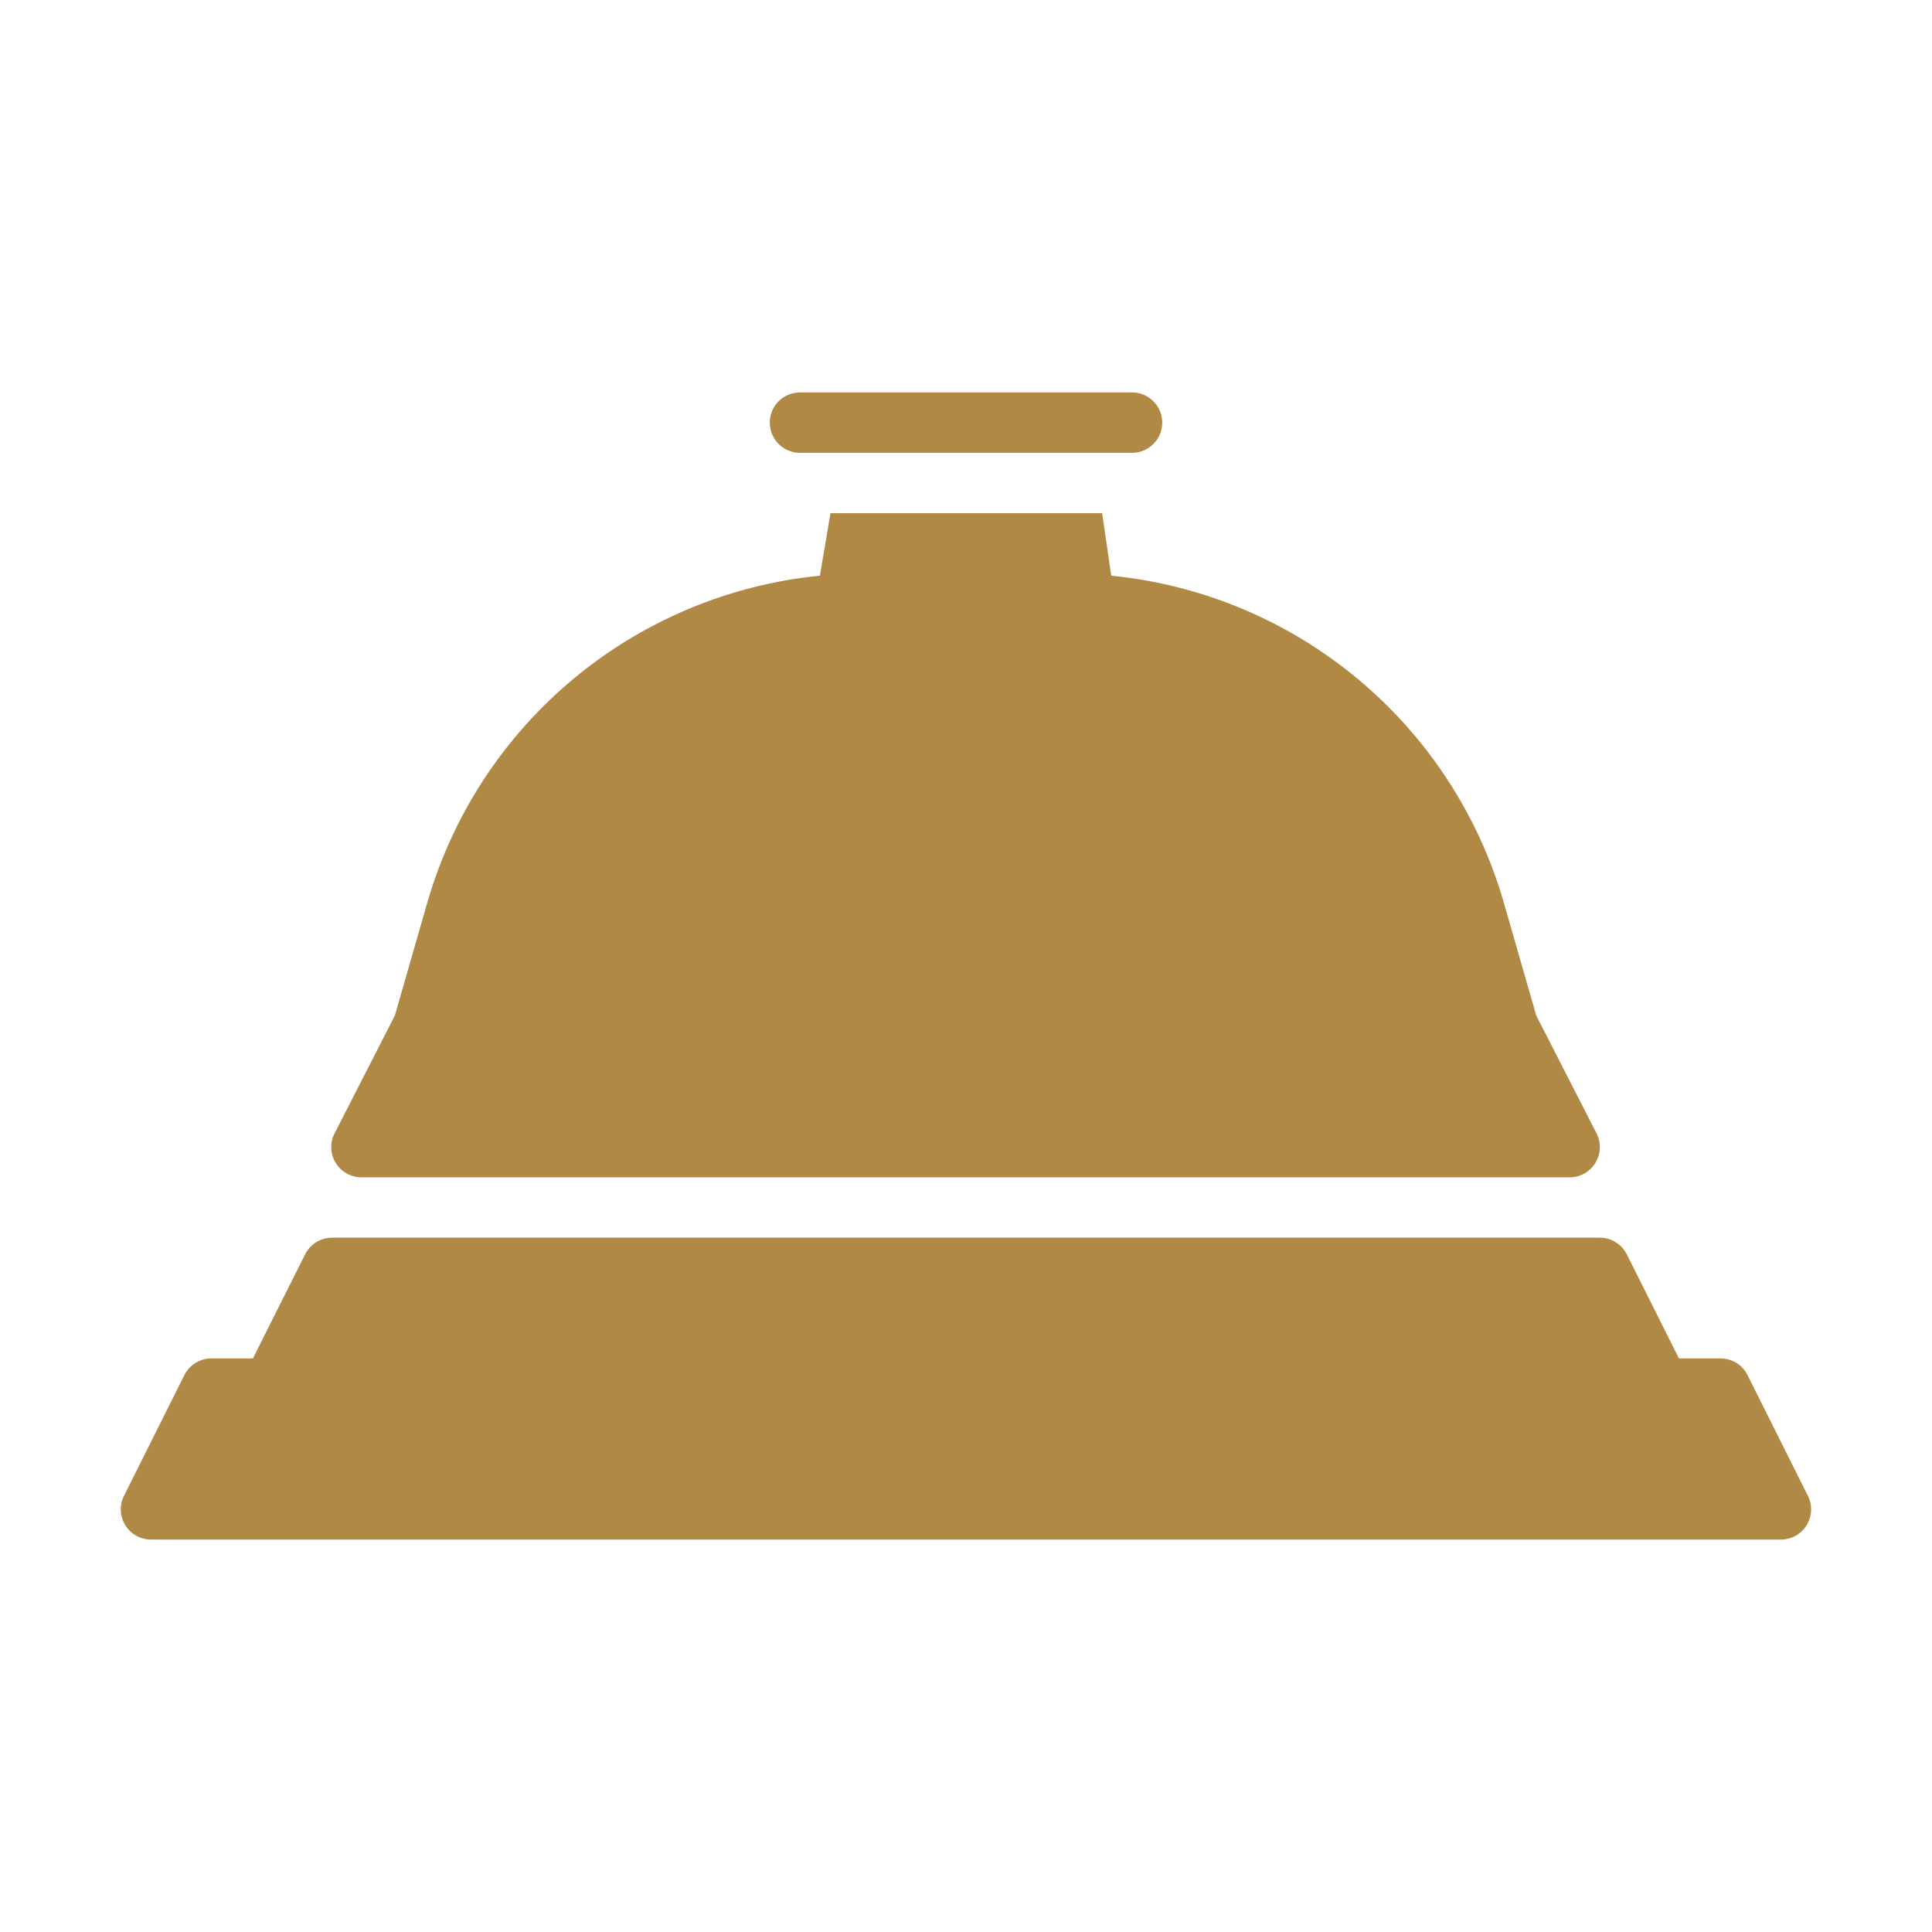
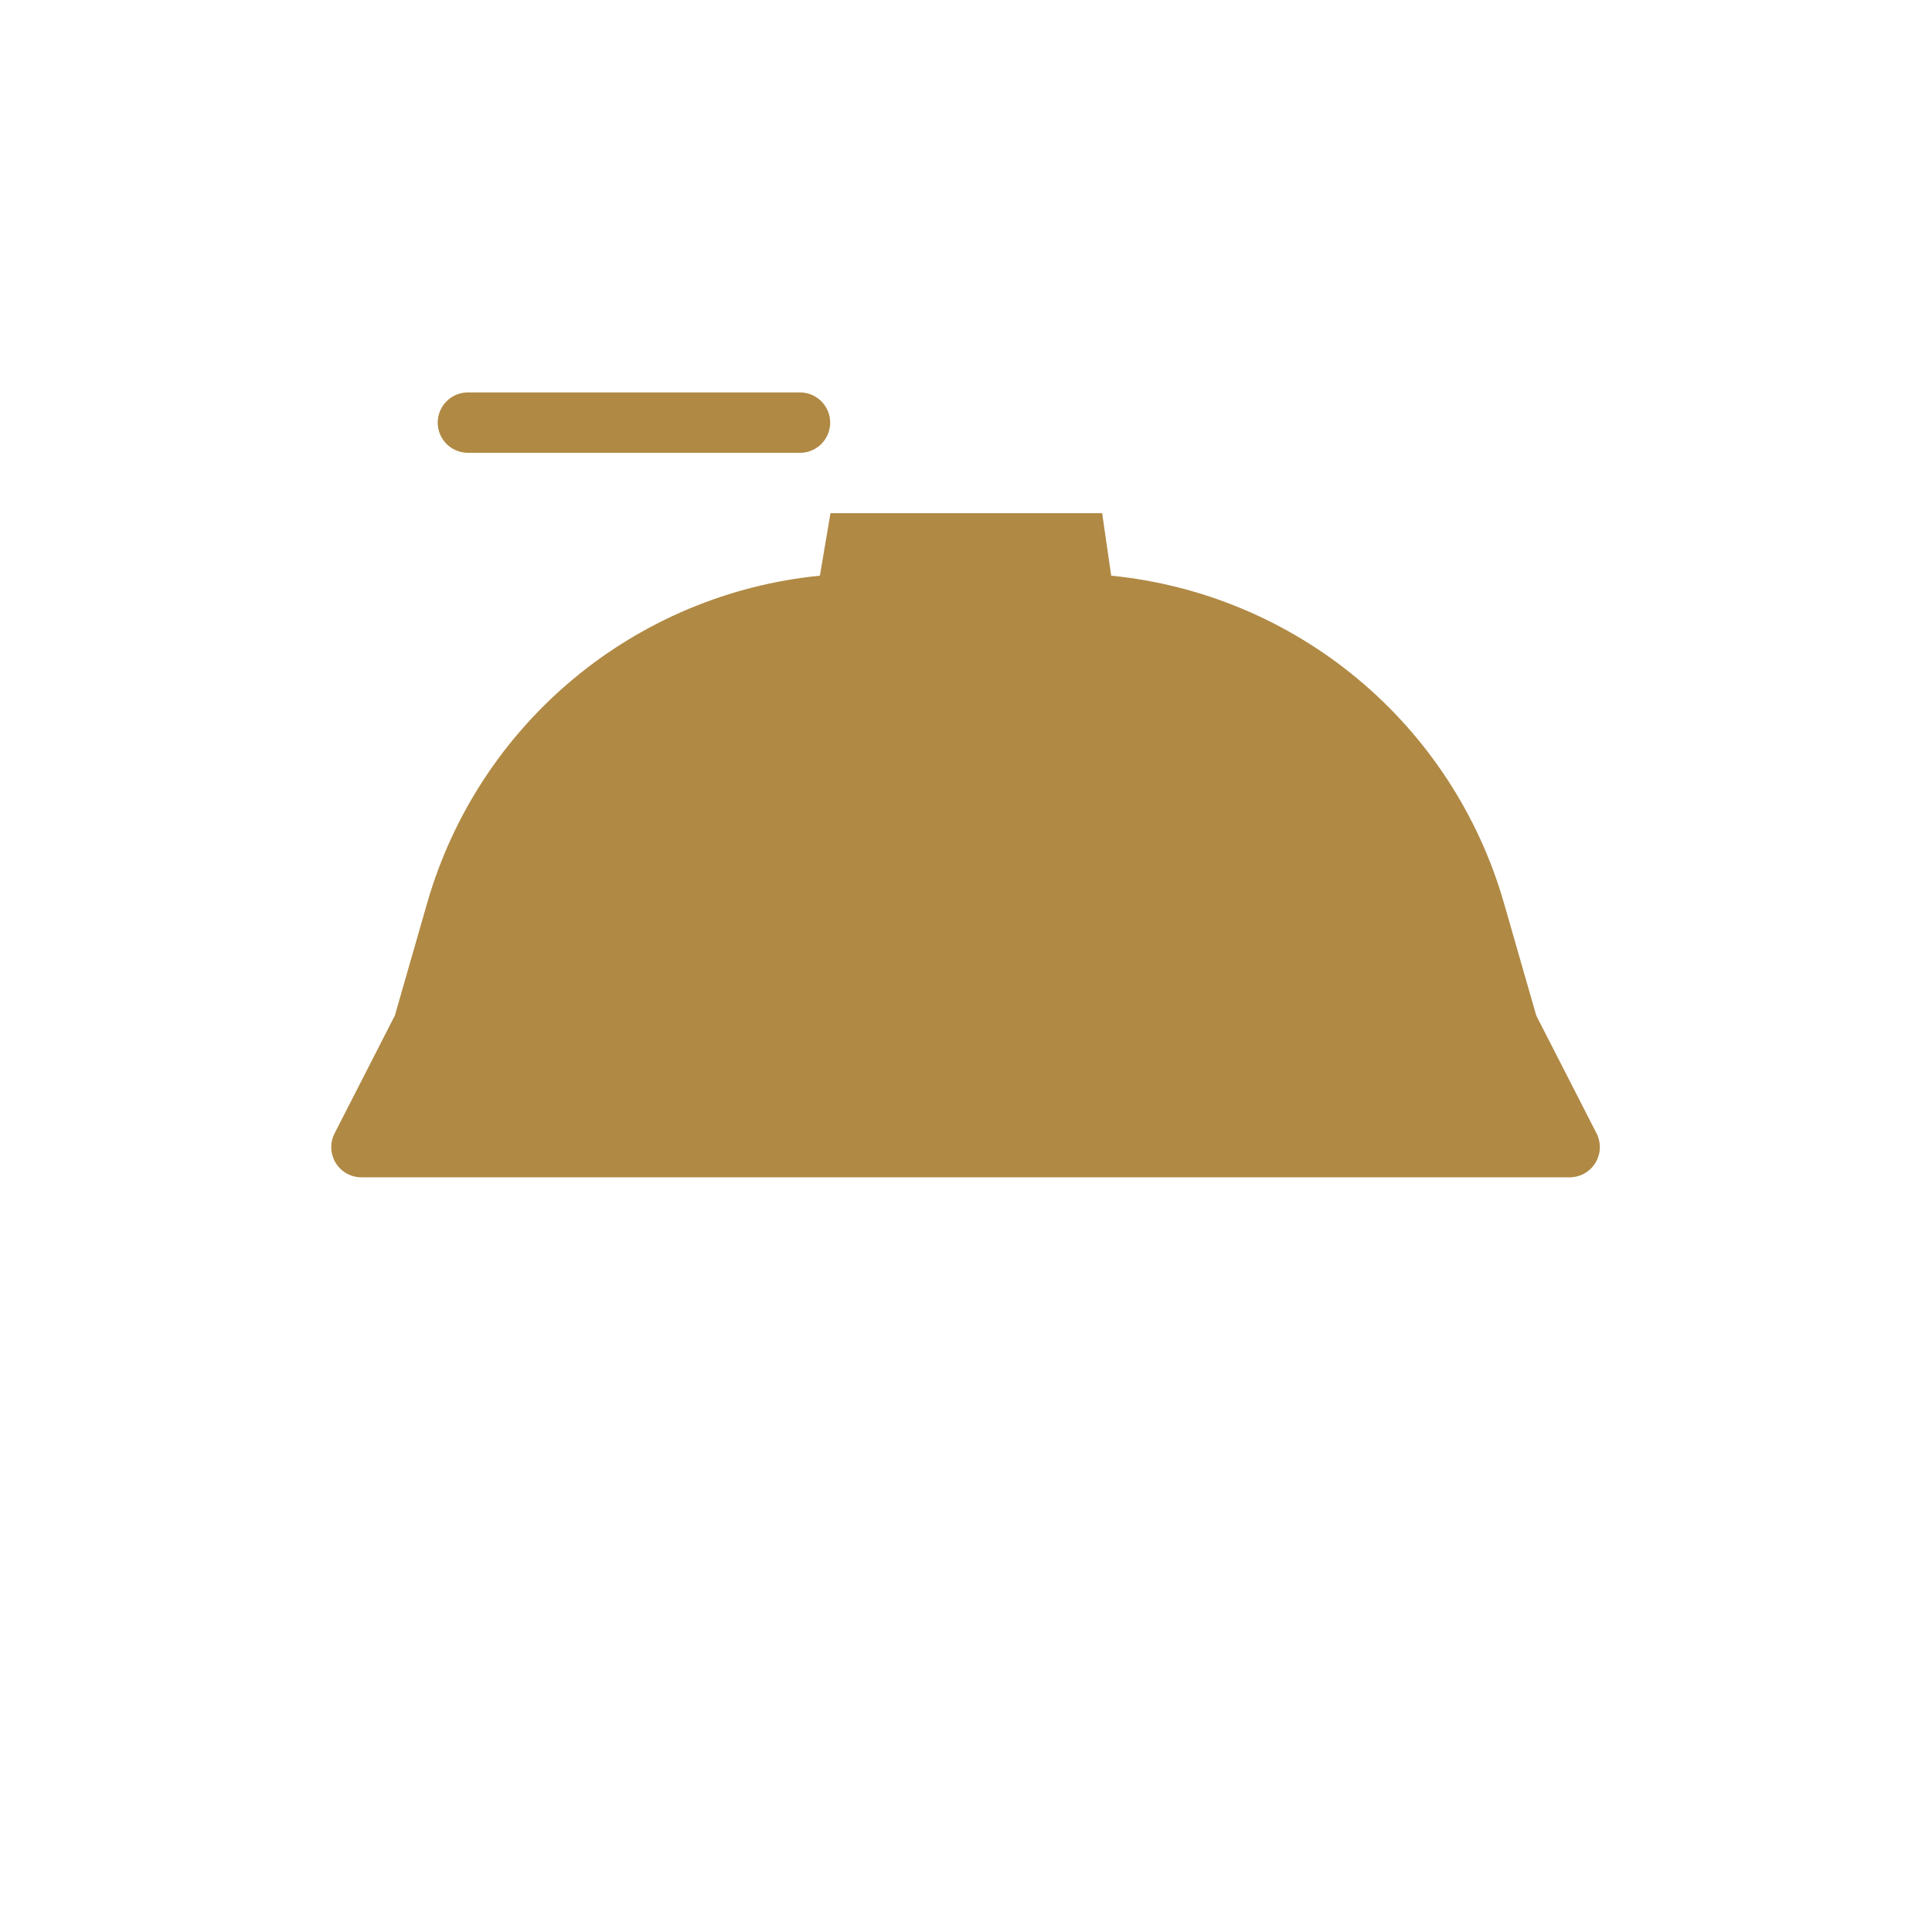
<svg xmlns="http://www.w3.org/2000/svg" width="1200pt" height="1200pt" version="1.1" viewBox="0 0 1200 1200">
  <g fill="#b08944">
-     <path d="m1122.9 929.06-37.5-75c-1.559-3.094-3.941-5.691-6.887-7.512-2.945-1.82-6.34-2.789-9.801-2.801h-25.875l-32.438-64.688c-1.559-3.094-3.941-5.691-6.887-7.512-2.945-1.82-6.34-2.789-9.801-2.801h-787.5c-3.461 0.012-6.856 0.98-9.801 2.801-2.945 1.82-5.328 4.418-6.887 7.512l-32.438 64.688h-25.875c-3.461 0.012-6.856 0.98-9.801 2.801-2.945 1.82-5.328 4.418-6.887 7.512l-37.5 75c-2.926 5.805-2.637 12.707 0.766 18.246 3.398 5.539 9.422 8.922 15.922 8.941h1012.5c6.5-0.02 12.523-3.402 15.922-8.941 3.402-5.539 3.691-12.441 0.766-18.246z" />
-     <path d="m496.88 281.25h206.25c6.699 0 12.887-3.574 16.238-9.375 3.348-5.801 3.348-12.949 0-18.75-3.352-5.801-9.539-9.375-16.238-9.375h-206.25c-6.699 0-12.887 3.574-16.238 9.375-3.348 5.801-3.348 12.949 0 18.75 3.352 5.801 9.539 9.375 16.238 9.375z" />
+     <path d="m496.88 281.25c6.699 0 12.887-3.574 16.238-9.375 3.348-5.801 3.348-12.949 0-18.75-3.352-5.801-9.539-9.375-16.238-9.375h-206.25c-6.699 0-12.887 3.574-16.238 9.375-3.348 5.801-3.348 12.949 0 18.75 3.352 5.801 9.539 9.375 16.238 9.375z" />
    <path d="m225 731.25h750c6.5-0.02 12.523-3.402 15.922-8.941 3.402-5.539 3.691-12.441 0.766-18.246l-37.5-73.312-20.25-70.5c-15.727-54.273-47.352-102.59-90.797-138.71-43.449-36.129-96.723-58.41-152.95-63.973l-5.625-38.812h-168.75l-6.562 38.812c-56.23 5.562-109.5 27.844-152.95 63.973-43.445 36.125-75.07 84.441-90.797 138.71l-20.25 70.5-37.5 73.312c-2.973 5.894-2.629 12.918 0.91 18.488 3.535 5.574 9.742 8.879 16.34 8.699z" />
  </g>
</svg>